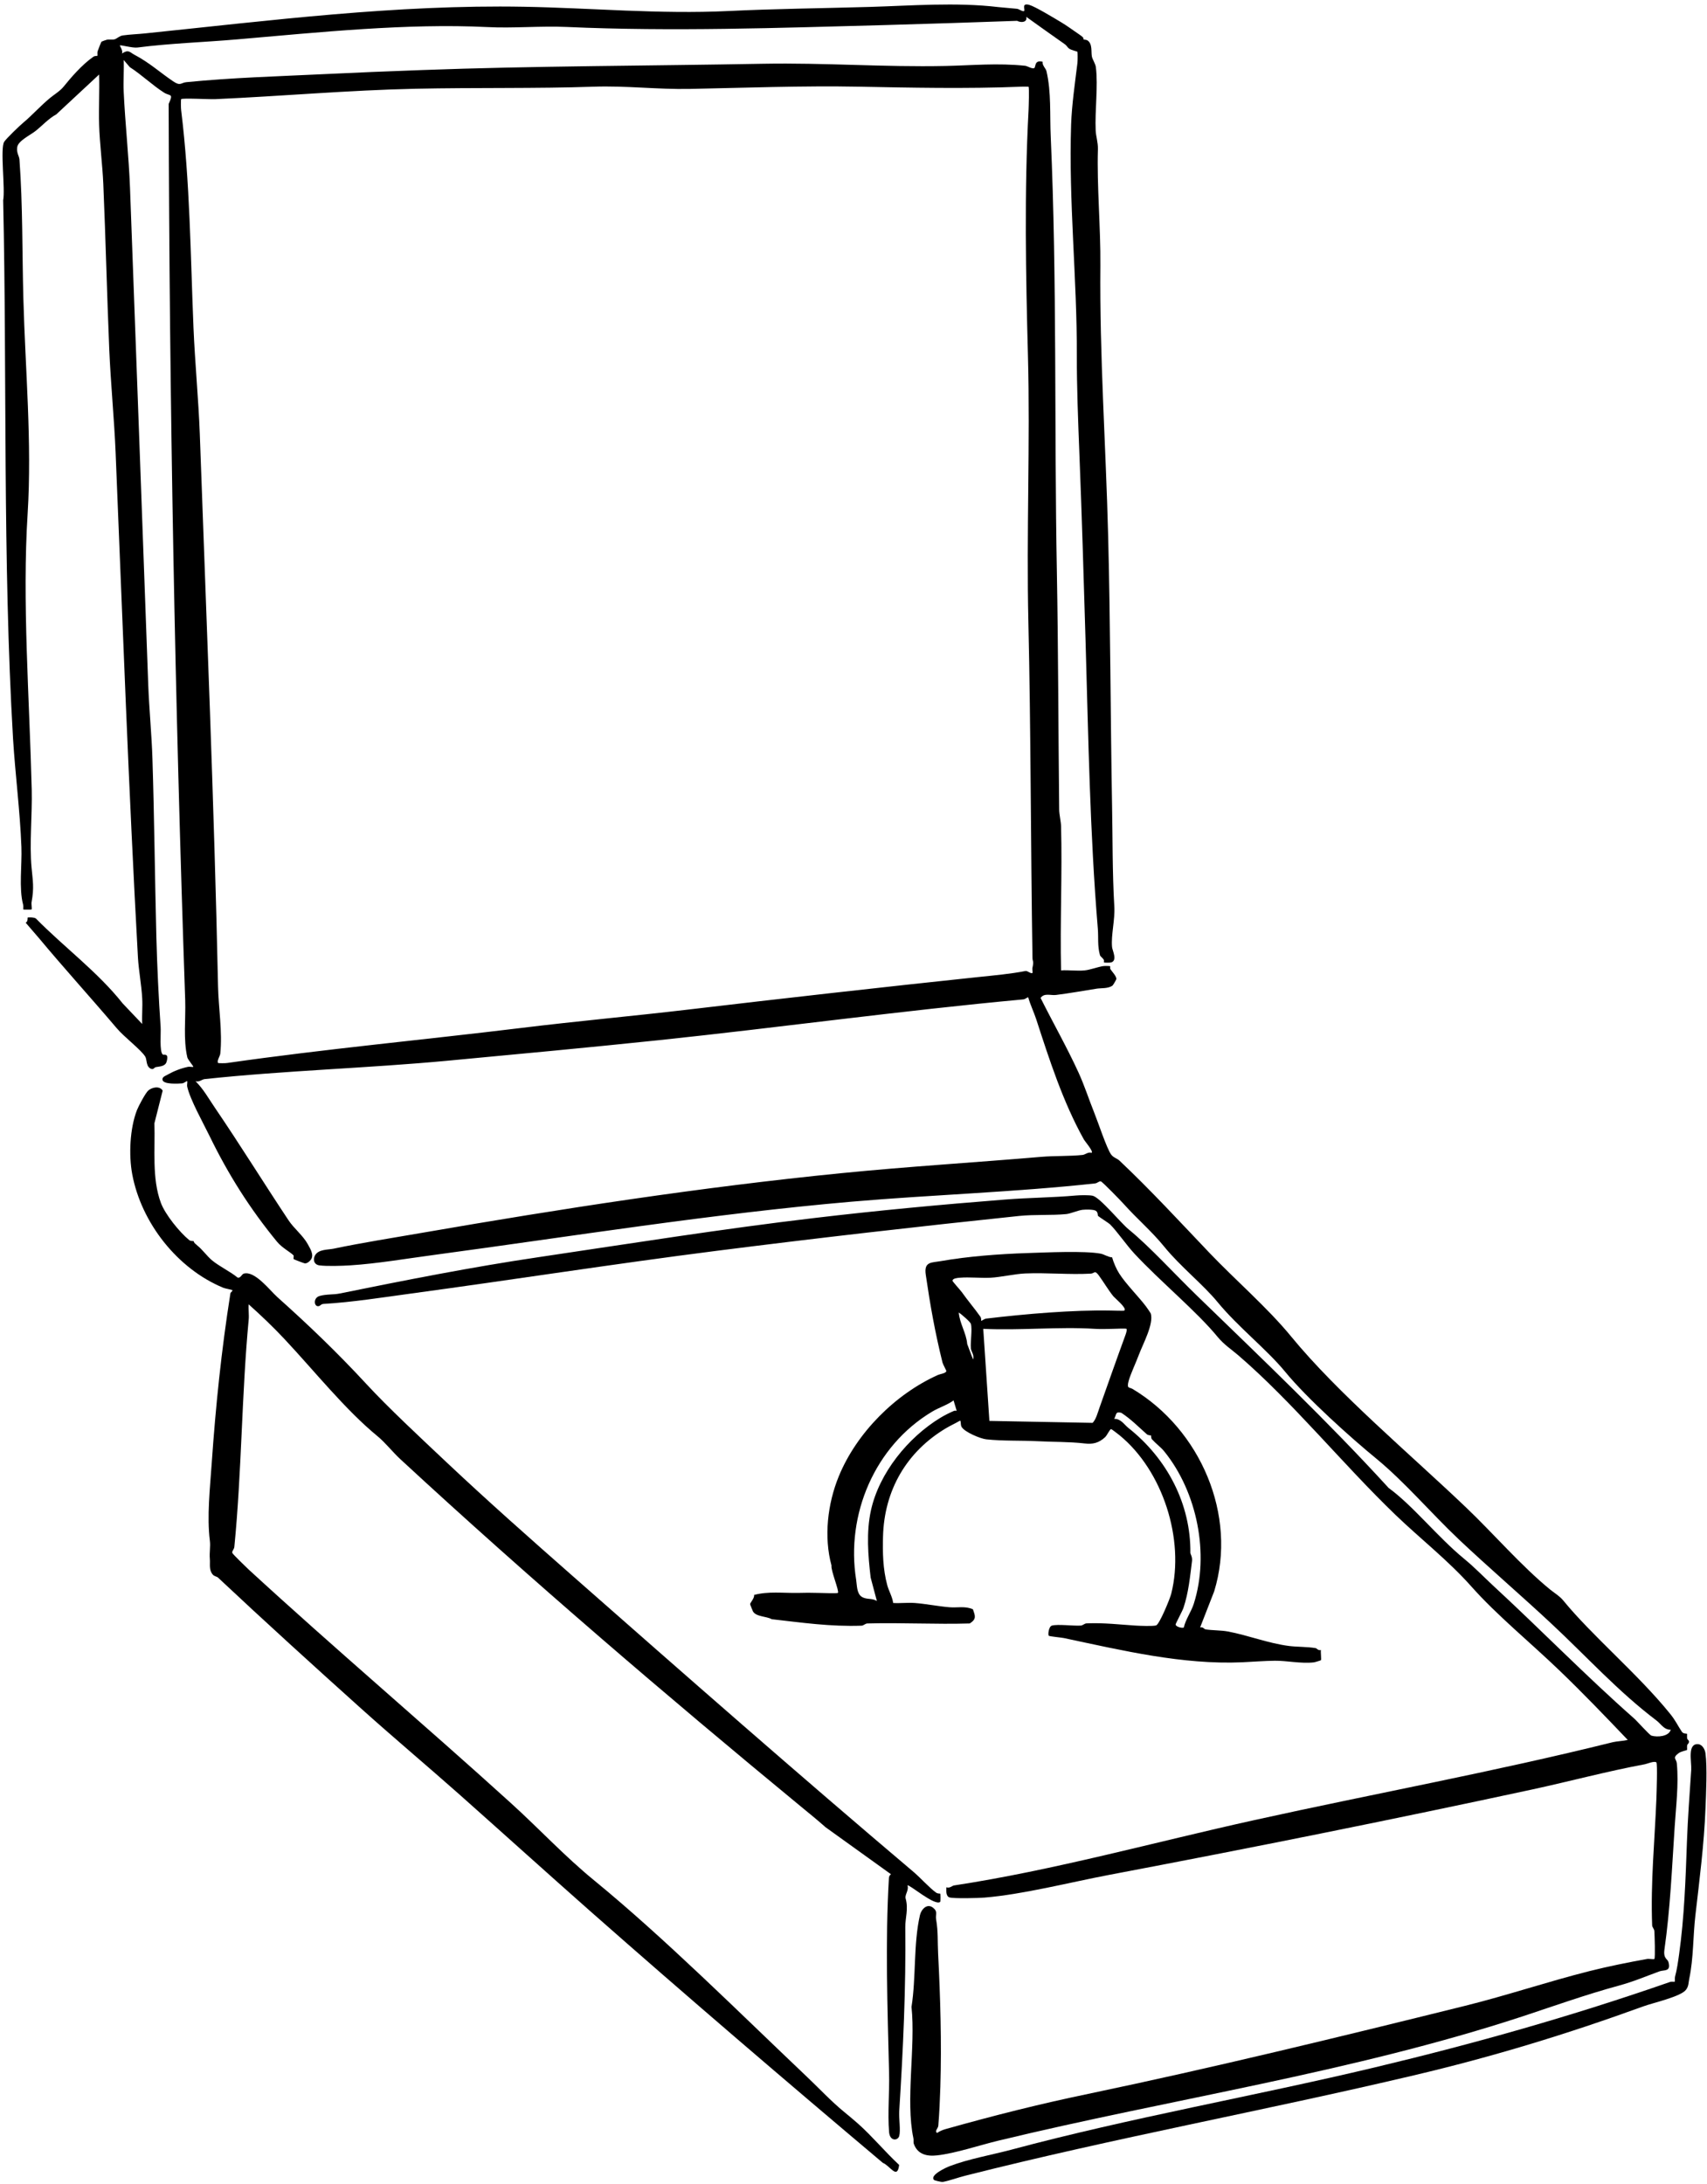
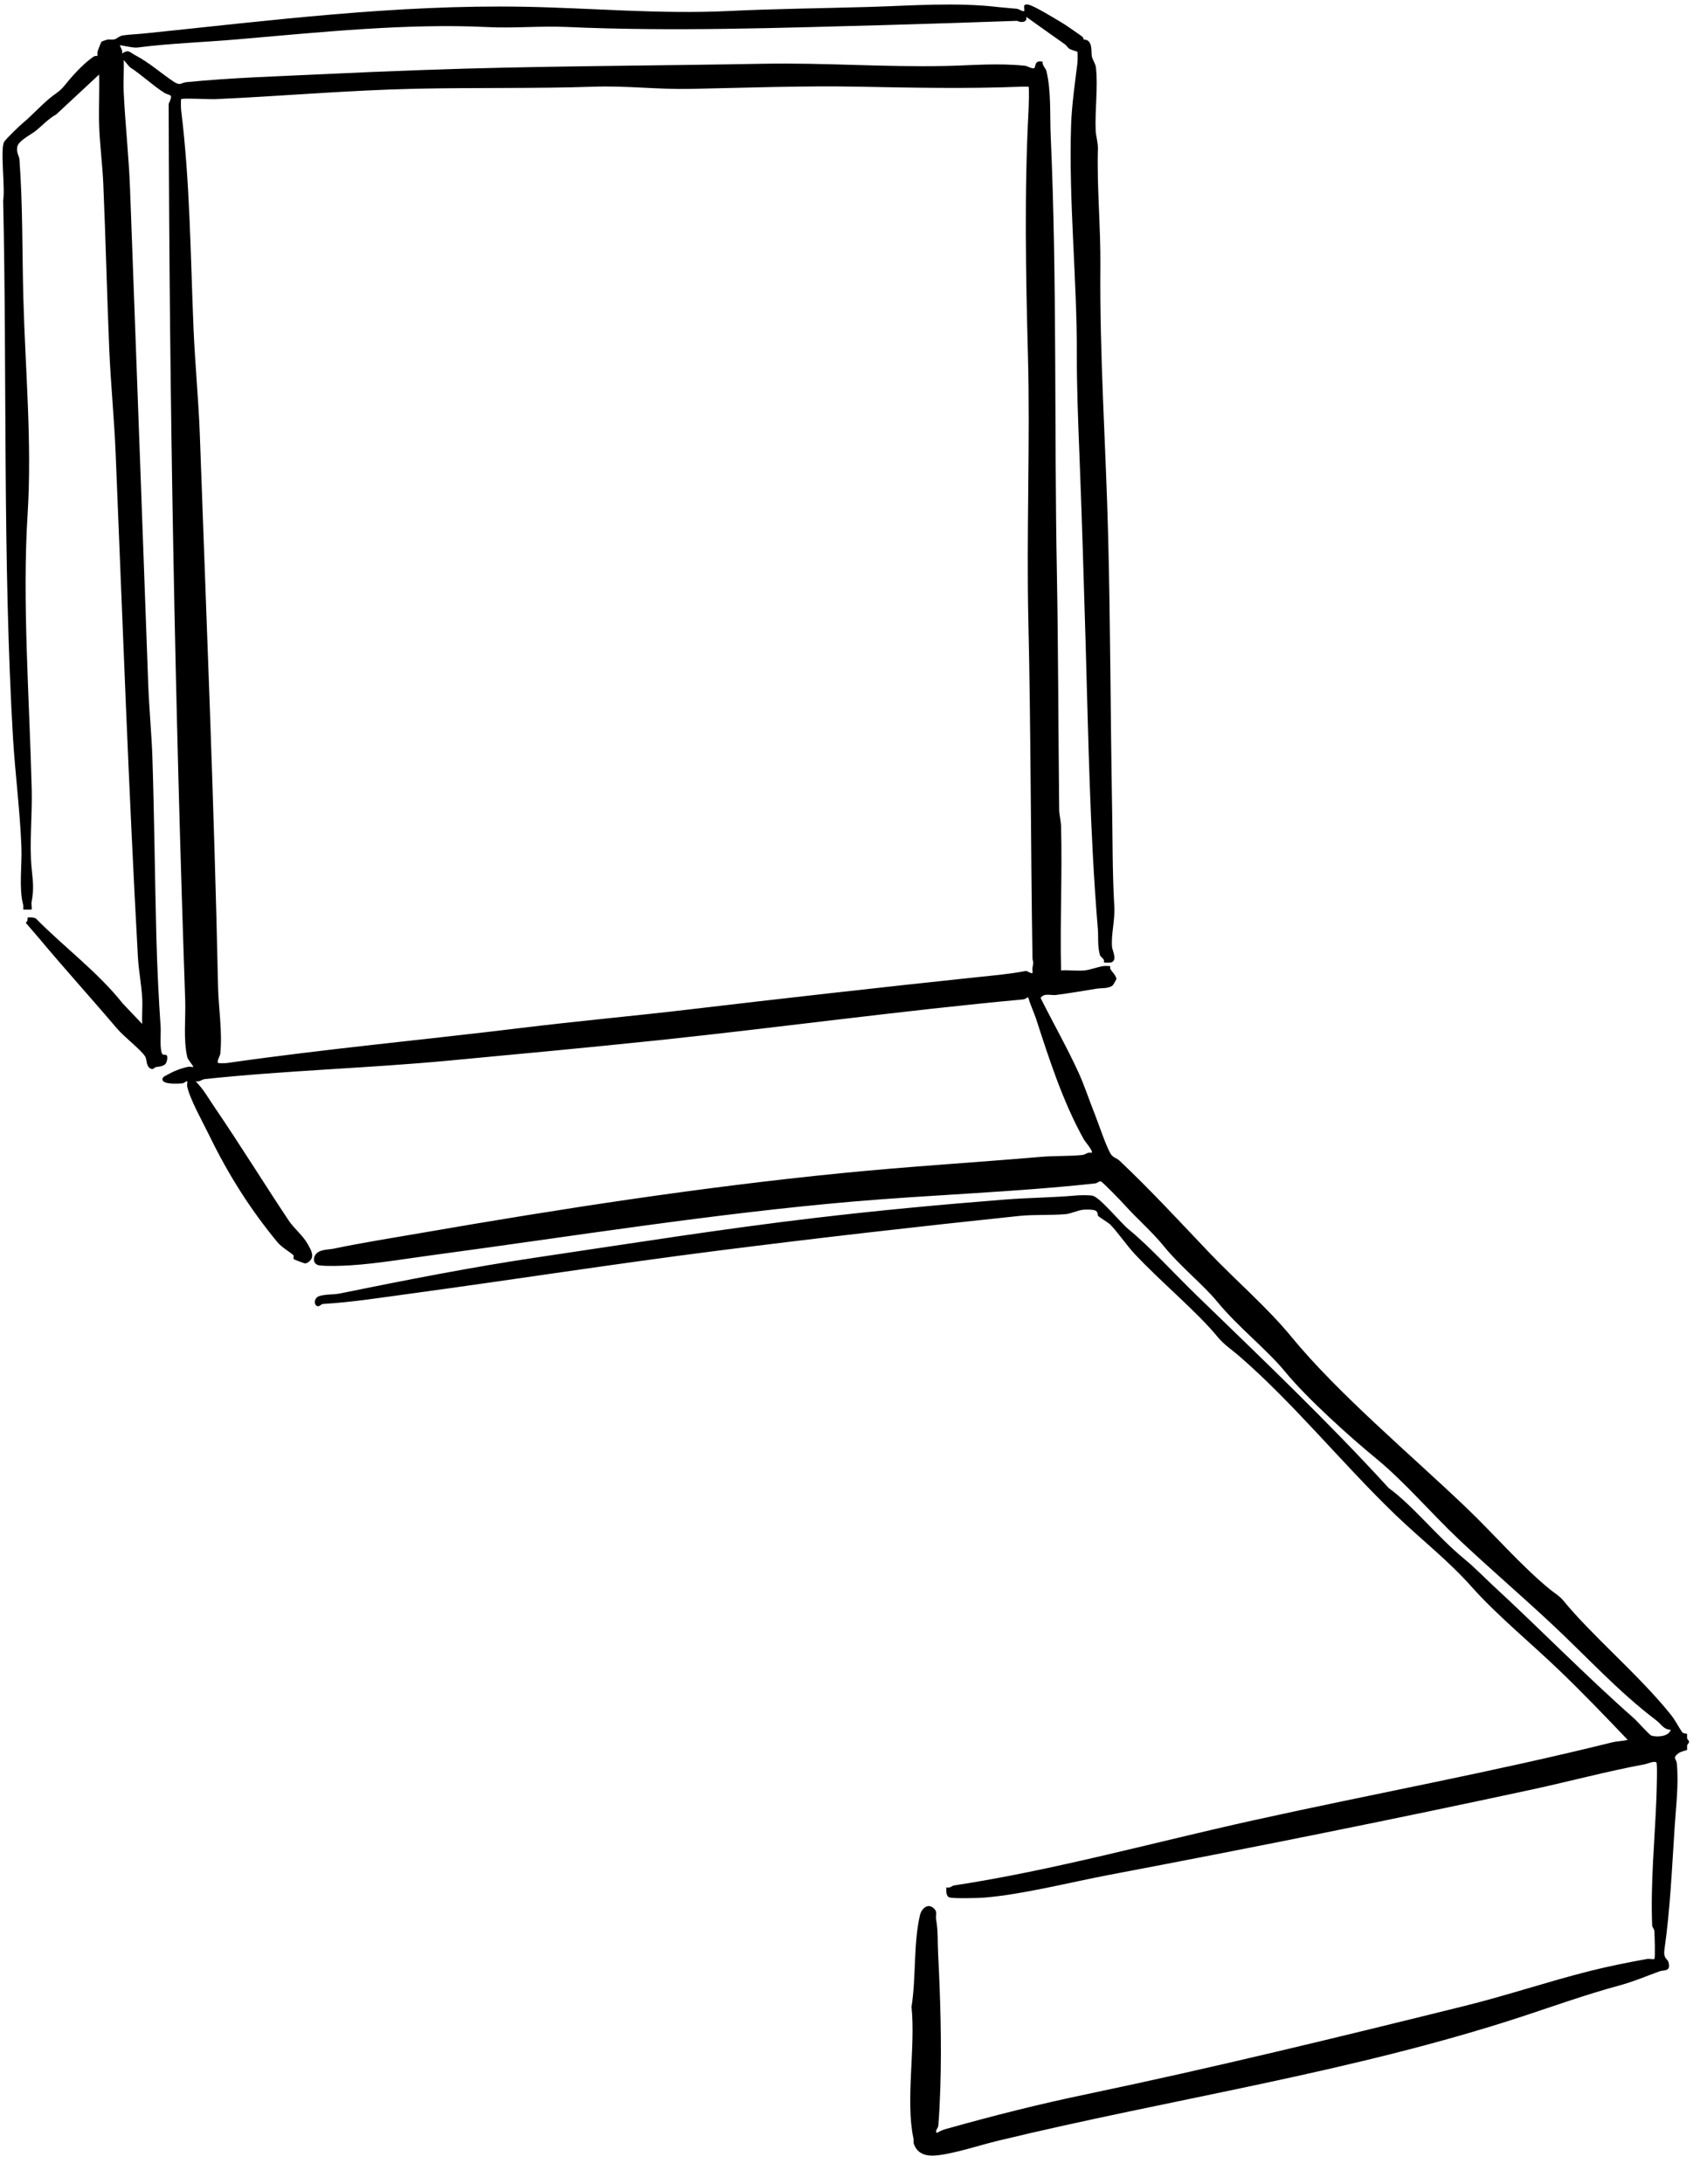
<svg xmlns="http://www.w3.org/2000/svg" preserveAspectRatio="xMidYMid meet" version="1.0" viewBox="-0.3 -0.3 200.1 255.5" zoomAndPan="magnify" style="fill: rgb(0, 0, 0);" original_string_length="12140" width="116.467px" height="148.97px">
  <g id="__id11_s3g3hcti1t">
    <path d="M119.76.76c.13-.15-.36-.97.59-.71.71.2,2.94,1.56,3.73,2.03.74.44,1.44.97,2.15,1.45s.37.44.5.57c.04.04.3.01.47.13.59.41.38,1.37.5,1.9.08.34.42.85.46,1.22.28,2.21-.13,5.12-.02,7.45.03.65.28,1.36.26,2.16-.13,4.29.33,9.19.29,13.66-.1,10.59.64,21.04.91,31.65.27,10.55.27,21.02.46,31.67.07,3.68.03,7.8.26,11.74.1,1.66-.4,3.38-.26,4.81.04.39.66,1.58-.12,1.79-.15.04-.8.03-.83,0-.04-.04.04-.22-.03-.33-.13-.22-.39-.36-.44-.53-.31-1.11-.16-2.01-.25-3.11-.93-11.17-1.11-22.5-1.44-33.82-.21-7.15-.43-14.5-.72-21.83-.15-3.76-.31-7.92-.3-11.5.03-9.04-.97-18.05-.67-27.11.08-2.25.45-4.84.74-7.18.03-.23.04-1.28-.01-1.33-.04-.04-.67-.17-.96-.36-.17-.11-.29-.36-.47-.49-1.53-1.07-3.08-2.18-4.56-3.24.16.64-.58.73-1.07.47-5.14.18-10.46.36-15.59.5-12.39.33-24.91.77-37.18.22-3.08-.14-6.29.17-9.37.01-9.34-.46-19.64.61-29.24,1.44-3.89.34-7.89.46-11.75.96-.54.07-1.97-.32-2.05-.25-.04.03.41.62.24.96.78-.53.91-.16,1.44.12,1.83.97,2.93,2.02,4.55,3.12.89.61.92.17,1.56.11,5.34-.53,10.68-.68,16.09-.94,3.66-.18,7.65-.34,11.51-.48,13.17-.49,26.69-.49,40.04-.74,7.25-.13,14.03.41,21.36.26,3.15-.07,6.14-.36,9.35-.02.24.03.9.44,1.07.25s0-.96.96-.72c-.07.42.38.78.45,1.1.58,2.47.38,5.11.5,7.66.75,16.93.4,33.95.72,51.08.16,8.68.17,18.68.27,27.79,0,.57.21,1.44.22,1.94.15,5.63-.13,11.29,0,16.92.9-.06,1.88.09,2.77,0,.57-.05,1.54-.4,2.14-.5.17-.03.82-.02.84.01.04.04-.04.22.03.33.16.28.79.9.69,1.21-.04.11-.37.69-.46.75-.54.35-1.28.26-1.82.34-1.58.25-3.19.54-4.78.74-.63.08-1.38-.27-1.81.35,1.46,2.92,3.09,5.78,4.45,8.75.7,1.53,1.2,3.11,1.82,4.65.43,1.05,1.5,4.29,2,4.95.28.38.68.44.97.71,3.65,3.44,7.11,7.2,10.54,10.8,3.02,3.17,6.85,6.47,9.6,9.83,5.49,6.69,13.93,13.76,20.5,20.03,3.19,3.04,6.46,6.84,9.83,9.6.41.34,1.14.78,1.57,1.31,3.3,4.05,8.74,8.61,12.46,13.2.73.89.91,1.4,1.43,2.17.18.27.56.2.6.24s-.02.37.03.57c.03.11.18.19.2.29.05.25-.17.34-.2.47-.05.2.02.53-.03.57-.04.04-.68.16-.96.36-.8.58-.28.67-.23,1.2.24,2.42-.11,5.2-.25,7.44-.32,4.82-.52,9.64-1.2,14.39-.15,1.08.37,1.09.47,1.46.33,1.17-.51.9-1.04,1.09-1.76.64-2.97,1.18-4.79,1.68-3.79,1.03-7.55,2.37-11.27,3.6-20.11,6.6-41.21,9.67-61.46,14.57-2.2.53-5.01,1.48-7.16,1.72-1.23.14-2.3-.12-2.74-1.35-.07-.18,0-.44-.05-.66-.94-4.44.27-10.69-.22-15.39.55-3.48.21-7.36.99-10.76.16-.68.84-1.42,1.54-.86.59.47.26.78.35,1.33.26,1.54.16,2.56.24,4.08.26,5.09.42,10.42.26,15.59-.04,1.28-.12,3.17-.24,4.56-.03.3-.48.65-.13.83.24-.19.7-.37.99-.45,5.73-1.61,10.92-2.92,16.73-4.13,14.62-3.06,29.49-6.68,44.13-10.31,4.93-1.22,9.71-2.84,14.63-4.08,2.28-.57,4.43-1,6.74-1.42.23-.04.79.07.85,0,.12-.11.03-2.77,0-3.25-.01-.27-.25-.44-.26-.7-.19-5.07.3-9.86.5-14.87.02-.59.14-4.06,0-4.21-.22-.22-1.11.17-1.35.21-4.41.82-8.8,2-13.13,2.94-16.56,3.57-33.17,6.9-49.69,10.03-4.52.86-10.15,2.3-14.61,2.66-.71.06-3.57.13-4.08-.02-.43-.12-.4-.79-.37-1.19.38.15.68-.18.87-.21,11.7-1.78,23.56-5.09,35.26-7.67,13.98-3.09,27.98-5.64,41.97-9.12.49-.12,1.24-.14,1.77-.27-2.63-2.76-5.28-5.52-8.03-8.16-3.37-3.24-7.3-6.44-10.31-9.83-2.68-3.02-6-5.61-8.89-8.39-6.16-5.92-12.05-13.22-18.45-18.72-.72-.62-1.67-1.24-2.41-2.15-2.45-2.98-6.68-6.46-9.71-9.71-.98-1.05-2.04-2.62-2.89-3.47-.14-.14-1.27-.85-1.41-.99-.05-.05.03-.4-.25-.59-.26-.18-1.21-.16-1.57-.12-.5.06-1.41.45-1.9.5-1.77.17-3.69.03-5.53.22-11.86,1.24-23.67,2.59-35.48,4.09-11.96,1.52-23.88,3.39-35.77,5-3.37.46-6.92,1.02-10.29,1.22-.28.02-.36.19-.49.24-.62.22-.78-.94.03-1.17s1.64-.14,2.35-.29c7.8-1.58,15.48-3.1,23.32-4.26,10.86-1.61,21.55-3.32,32.34-4.59,7.43-.88,14.81-1.57,22.31-2.16,2.78-.22,5.62-.23,8.39-.48.47-.04,1.48-.06,1.91.03.85.18,3.29,3.18,4.22,3.94,2.51,2.05,5.32,5.17,8.03,7.79,7.57,7.34,15.37,14.76,22.45,22.52,2.84,2.06,5.73,5.74,8.85,8.3,1.23,1.01,2.2,2.03,3.36,3.11,5.55,5.12,10.9,10.61,16.55,15.59.4.35,1.8,1.95,2.05,2.03.69.2,2.03.11,2.26-.7-.8.03-1.15-.69-1.68-1.08-4.49-3.4-8.13-7.44-12.23-11.27-3.57-3.34-7.38-6.6-10.92-9.94-3.28-3.1-6.33-6.72-9.7-9.49-2.91-2.38-8.09-7.02-10.68-10.18-2.14-2.61-5.52-5.24-7.91-8.15-1.67-2.04-4.4-4.21-6.24-6.48-1.52-1.87-3.21-3.28-4.78-5.04-.32-.36-2.48-2.58-2.66-2.63-.21-.06-.4.21-.7.24-9.46,1.03-19.05,1.32-28.56,2.14-16.42,1.43-32.66,4.05-48.93,6.24-3.17.42-6.64,1.02-9.82,1.22-.95.06-2.72.12-3.61,0-.63-.09-.79-.7-.48-1.21.42-.68,1.47-.61,2.13-.74,3.44-.72,6.98-1.27,10.37-1.86,16.4-2.84,32.65-5.35,49.13-6.99,7.81-.78,15.66-1.25,23.51-1.92,1.54-.13,3.31-.06,4.81-.22.34-.04.63-.38,1.07-.25.21-.19-.78-1.32-.93-1.59-2.45-4.4-4.04-9.36-5.58-14.09-.28-.85-.69-1.68-.93-2.55-.22.05-.31.22-.59.25-14.3,1.32-28.46,3.28-42.71,4.78-8.21.86-16.48,1.63-24.7,2.4-9.47.89-19.1,1.15-28.54,2.16-.34.04-.63.38-1.07.25.94.93,1.54,2.04,2.28,3.12,2.95,4.33,5.73,8.83,8.63,13.19.64.96,1.69,1.77,2.25,2.79.28.52.74,1.22.39,1.77-.14.23-.46.49-.73.48-.07,0-1.26-.45-1.31-.5-.07-.08.05-.37-.03-.45-.36-.37-1.34-.88-1.91-1.57-3.2-3.89-5.74-7.92-7.94-12.44-.74-1.52-2.28-4.26-2.61-5.78-.04-.18.06-.55,0-.61s-.33.22-.59.25c-.46.04-2.13.13-2.29-.37-.11-.37.32-.5.56-.64.78-.44,1.55-.74,2.43-.93.18-.04.54.06.61,0,.05-.04-.64-.85-.7-1.1-.49-2.12-.18-4.49-.25-6.7-1.21-35.16-1.85-69.79-1.94-105.05.6-1.31.17-.87-.56-1.34-1.35-.86-2.64-2.11-3.99-2.97l-.72-.84c.05,1.23-.06,2.49,0,3.73.17,3.69.6,7.55.74,11.26.73,19.39,1.42,38.8,2.14,58.3.1,2.67.41,5.95.49,8.62.22,6.97.28,13.82.46,20.88.09,3.41.27,7.25.5,10.54.05.67-.16,2.88.25,3.23.11.1.76-.25.45.84-.16.58-.86.55-1.28.64-.14.03-.25.28-.49.21-.67-.2-.52-1.11-.73-1.44-.5-.82-2.48-2.3-3.36-3.35-3.02-3.56-6.16-7.01-9.11-10.55-.5-.6-1.05-1.2-1.55-1.8.29-.13.21-.58.23-.6.05-.05.8-.04.97.11,3.34,3.39,7.23,6.24,10.18,9.96l2.28,2.4c-.05-.99.06-2.01,0-3.01-.08-1.52-.41-3.26-.5-4.78-1.09-19.68-1.8-39.4-2.62-59.25-.16-3.81-.57-8.05-.74-11.98-.27-6.45-.42-12.89-.7-19.44-.09-2.13-.43-4.81-.49-6.94-.06-1.96.06-3.93,0-5.88l-5.03,4.68c-.88.47-1.61,1.29-2.4,1.92-.59.48-2.06,1.16-2.17,1.91-.1.69.22,1.02.26,1.44.4,5.44.31,10.88.46,16.33.22,8.21,1.02,16.89.5,25.18-.65,10.26.21,21.59.48,32.36.07,2.92-.28,6.3-.02,9.13.14,1.57.32,2.32,0,4.06-.04.23.07.78,0,.85-.03.03-.92.03-.96,0s.03-.36-.03-.57c-.51-1.9-.12-4.66-.2-6.75-.16-4.19-.72-8.51-.98-12.69C0,65.16.53,43.32.07,22.95c.26-1.27-.37-6.07.12-6.85.23-.37,1.86-1.94,2.28-2.28.91-.75,2-1.96,3.12-2.88.41-.34,1.14-.78,1.57-1.31.82-1.01,2.09-2.52,3.47-3.49.19-.14.45-.09.48-.12.05-.04-.03-.35.04-.55.06-.19.41-1.07.45-1.11.02-.02.55-.21.61-.22.3-.07.61.02.91-.05.28-.07.58-.41.98-.46.84-.12,1.81-.15,2.64-.24C31.42,1.88,46.1,0,61.13.27c7.78.14,15.94.89,23.98.5,5.34-.26,11.02-.32,16.55-.48,4.79-.14,10.13-.57,15.07.02.7.08,1.47.12,2.19.2.24.03.71.39.83.25ZM120.24,9.64s-.67-.02-.85,0c-6.34.26-13.2.11-18.93,0-6.65-.13-13.77.14-19.91.26-3.86.07-7.39-.39-11.28-.26-6.61.23-13.93.09-20.87.24-7.83.17-15.63.87-23.49,1.22-.63.03-3.83-.15-3.97,0-.05.05-.04,1.1,0,1.33,1.03,8.37,1.09,16.92,1.44,25.42.17,4.09.59,8.48.74,12.46.77,21.63,1.68,43.11,2.14,64.77.05,2.5.53,5.34.26,7.91-.03.25-.44.88-.25,1.07.04.04.89.04,1.09,0,11.43-1.64,23.02-2.71,34.5-4.11,6.44-.79,12.99-1.38,19.45-2.14,11.34-1.34,22.7-2.62,34.07-3.82,1.82-.19,3.76-.36,5.54-.71.22-.04.66.38.81.22.05-.05-.05-.43,0-.61.19-.86,0-.66,0-1.18-.21-13.04-.19-26.85-.48-39.34-.24-10.34.22-21.11-.05-31.18-.25-9.33-.44-19.32.07-28.77.02-.42.09-2.67,0-2.77Z" style="fill: inherit;" />
-     <path d="M22.37,144.92c.13.14-.07.11.5.57s1.09,1.2,1.67,1.69c.91.76,2.09,1.28,3.01,2.03.34.11.49-.39.72-.46,1.29-.38,3.05,1.95,3.94,2.75,3.68,3.29,7.05,6.52,10.44,10.19,2.55,2.76,6.24,6.2,9.47,9.24,4.79,4.51,9.72,8.87,14.63,13.19,13.24,11.65,26.61,23.39,40.06,34.77.79.67,1.86,1.87,2.63,2.41.2.14.45.09.48.12.04.03.04.92,0,.95-.58.58-3.68-2.1-3.84-1.92.19.56-.34,1.1-.22,1.53.35,1.25-.05,2.27-.04,3.38.08,7.15-.25,14.28-.71,21.58-.05.8.18,2.24,0,2.88-.15.56-1.1.66-1.19-.47-.18-2.22.06-4.7,0-6.96-.18-7.43-.46-15.33-.02-22.78.01-.2.08-.34.24-.47l-7.67-5.51c-.93-.83-1.91-1.62-2.87-2.41-15.66-12.9-31.86-26.75-47.01-40.76-.88-.82-1.73-1.91-2.63-2.65-3.78-3.1-7.35-7.59-10.91-11.39-1.33-1.42-2.76-2.78-4.2-4.07-.05.59.06,1.23,0,1.81-.83,8.81-.81,17.8-1.68,26.62-.03.29-.3.48-.24.7.04.14,1.63,1.68,1.91,1.94,10.07,9.26,20.59,18.17,30.7,27.34,3.38,3.06,6.35,6.28,9.83,9.12,8.26,6.77,16.87,15.36,24.94,23.02,1.36,1.29,2.86,2.89,4.32,4.08.55.45,1.1.91,1.68,1.42,1.66,1.48,3.15,3.29,4.79,4.81-.21,1.79-1.07.08-1.91-.24-11.52-9.71-22.97-19.51-34.3-29.5-5.24-4.63-10.05-8.98-15.34-13.68-3.88-3.44-7.59-6.54-11.52-10.07-5.41-4.86-11.24-10.15-16.78-15.35-.14-.13-.42-.13-.61-.35-.47-.55-.29-1.2-.34-1.81-.07-.83.09-1.45,0-2.16-.36-2.84.02-6.17.22-9.11.47-6.73,1.13-13.18,2.19-19.88.02-.13.32-.29.22-.38-.05-.04-.85-.19-1.05-.27-5.36-2.21-9.61-7.59-10.68-13.31-.42-2.25-.28-5.38.56-7.53.18-.46,1-2,1.32-2.28.42-.37,1.32-.59,1.69.01l-.97,3.83c.1,3.05-.31,6.46.76,9.33.51,1.36,2.18,3.43,3.32,4.36.17.14.42.08.47.13Z" style="fill: inherit;" />
-     <path d="M130.06,146.83c.17.61.5,1.38.84,1.91.78,1.22,2.21,2.64,3.12,3.83.1.13.57.81.58.86.36,1.23-.93,3.58-1.39,4.81-.32.87-1.02,2.36-1.21,3.1-.24.93.06.69.47.93,7.94,4.75,12.3,14.8,9.56,23.72l-1.65,4.23c.32-.11.49.2.62.22.79.13,1.83.1,2.63.25,2.4.45,4.74,1.39,7.18,1.7.97.12,2.09.08,3.11.25.13.02.31.32.62.22-.04.27.07,1.13,0,1.2-.03.03-.72.24-.83.25-1.49.17-3.22-.21-4.57-.19-1.19.01-2.52.12-3.84.18-6.97.3-13.97-1.37-20.89-2.84-.28-.06-1.68-.19-1.77-.27-.11-.11-.02-1.08.37-1.19.7-.19,2.46.05,3.36,0,.27-.01.44-.25.7-.26,2.06-.09,3.96.15,5.76.26.53.03,2,.09,2.39-.02s1.64-3.15,1.78-3.73c1.59-6.33-.98-14.41-6.08-18.57-.16-.13-.91-.71-.97-.71-.16,0-.47.74-.72.96-.73.67-1.43.84-2.41.72-1.82-.21-3.65-.16-5.5-.26-1.96-.1-4.08-.01-6.01-.22-.69-.08-2.51-.84-2.88-1.44-.18-.29-.04-.84-.23-.73-.51.3-1.05.54-1.56.84-4.68,2.77-7.29,7.32-7.43,12.72-.05,1.86-.02,3.8.5,5.72.18.66.6,1.36.69,2.07.83.05,1.7-.06,2.53,0,1.23.09,2.82.4,4.06.5.94.08,1.85-.17,2.76.24.27.79.44,1.13-.37,1.66-3.99.12-8-.11-11.99,0-.27,0-.44.25-.7.26-3.64.13-7-.36-10.53-.76-.6-.35-1.84-.27-2.2-.92-.06-.12-.33-.8-.33-.85,0-.15.55-.73.46-1.07,1.63-.45,3.44-.21,5.16-.24.85-.02,1.46-.03,2.38,0,.38.01,2.2.07,2.29,0,.19-.19-.85-2.65-.75-3.21-.91-3.34-.47-7.23.86-10.47,2.09-5.09,6.63-9.63,11.63-11.87.25-.11.97-.19.97-.47,0-.05-.39-.76-.45-.99-.88-3.55-1.44-6.72-1.96-10.28-.23-1.57.67-1.4,1.78-1.6,3.19-.56,6.82-.83,10.09-.94,2.2-.07,6.77-.29,8.64.07.41.08.88.41,1.32.43ZM131.51,153.06c.3-.28-1.11-1.42-1.32-1.68-.58-.72-1.12-1.65-1.67-2.4-.51-.7-.51-.25-.96-.23-2.51.14-5.17-.13-7.69-.02-1.17.05-2.89.44-4.06.5s-2.44-.1-3.61,0c-.25.02-.85.07-.84.36,0,.09.92,1.1,1.08,1.32.7.99,1.53,1.96,2.17,2.87.15.21.09.45.11.49.04.05.34-.22.59-.25,4.63-.55,10.2-1.03,14.63-.94.28,0,1.51.05,1.56,0ZM113.76,158.82c.18-.52-.22-.94-.25-1.31-.07-.81.18-2.21,0-2.87-.07-.24-1.11-1.14-1.42-1.33.1,1.28.89,2.42.99,3.69l.69,1.83ZM131.75,155.22c-.06-.06-1.3-.01-1.56,0-.81.01-1.28.05-2.15,0-4.26-.27-8.79.21-13.08,0l.72,10.79,12.1.23c.41-.42.6-1.21.82-1.82.99-2.79,1.99-5.64,3.03-8.48.07-.19.21-.63.12-.72ZM111.84,164.81l-.36-1.2c-.77.56-1.71.83-2.52,1.32-6.73,4.03-10.12,12.07-8.9,19.7.1.63.06,1.61.65,1.99s1.19.12,1.78.5l-.73-2.75c-.3-2.57-.53-5.33.04-7.9.97-4.36,4.33-8.51,8.13-10.82.44-.27,1.11-.61,1.59-.81.13-.06.3,0,.33-.02ZM134.61,167.71s-.31,0-.47-.13c-.98-.87-1.88-1.79-3-2.52-.72-.17-.53.17-.83.71.79-.02,1.16.67,1.68,1.08,4.52,3.58,7.31,8.91,7.25,14.63,0,.14.26.48.19.97-.23,1.82-.4,3.68-1,5.47-.12.36-.92,1.84-.92,1.95,0,.24.68.46.96.36.2-.94.89-1.89,1.17-2.79,1.86-5.83.39-13.09-3.45-17.84-.4-.5-1.01-.94-1.45-1.43-.14-.16-.08-.42-.13-.47Z" style="fill: inherit;" />
-     <path d="M109.21,254.99c-.62-.57,1.45-1.5,1.83-1.64,2.12-.82,4.93-1.32,7.19-1.92,14.07-3.77,28.37-6.25,42.63-9.65,11.85-2.83,23.1-6.01,34.6-10.01.21-.07.52,0,.56-.04.04-.04-.02-.36.03-.57.24-.88.35-1.73.48-2.64.61-4.36.76-8.77.92-13.23.09-2.55.32-5.72.5-8.38.06-.97-.49-3.13.83-3.01.49.05.79.65.84,1.07.22,1.63.07,4.74,0,6.49-.16,4.14-.71,8.42-1.18,12.49-.29,2.49-.21,5.01-.72,7.44-.1.47-.05.85-.38,1.29-.6.81-3.87,1.53-5.01,1.95-8.97,3.26-17.67,5.91-26.93,8.09-17.62,4.16-35.02,7.32-52.53,11.75-.84.21-1.84.58-2.63.73-.19.04-1.01-.18-1.05-.22Z" style="fill: inherit;" />
  </g>
</svg>